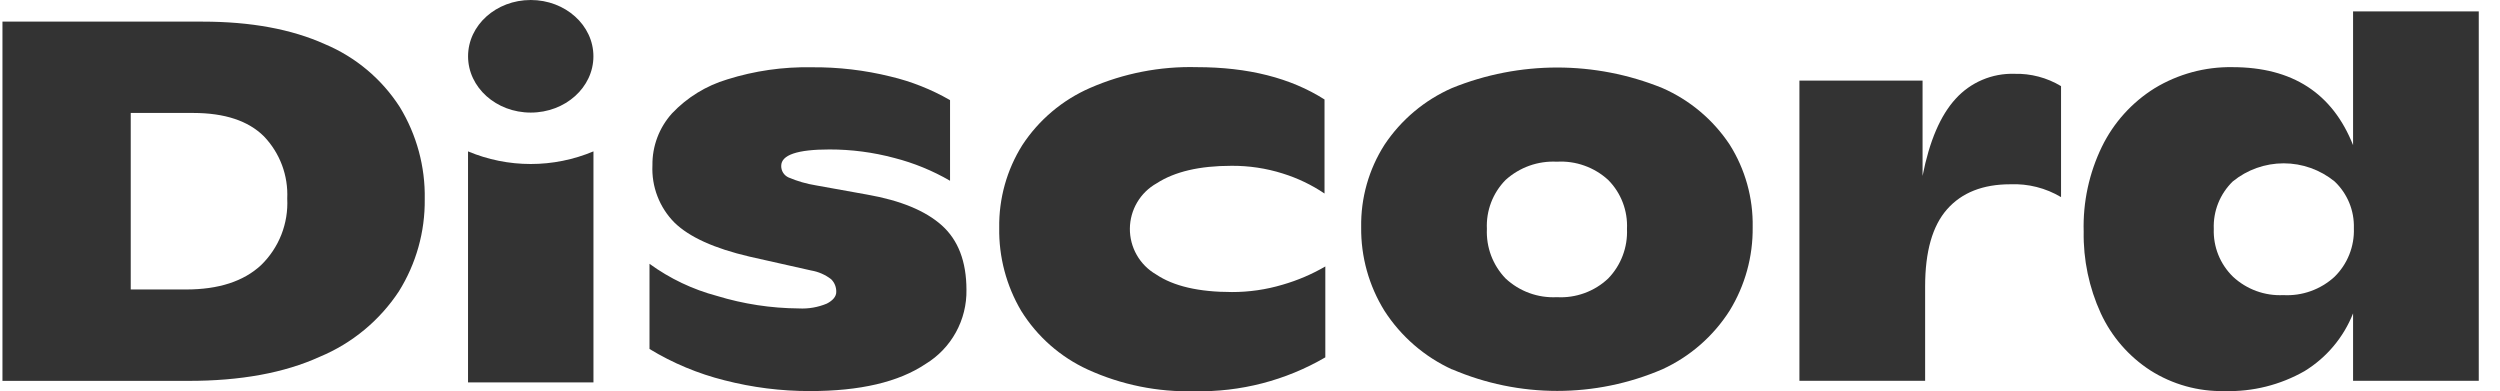
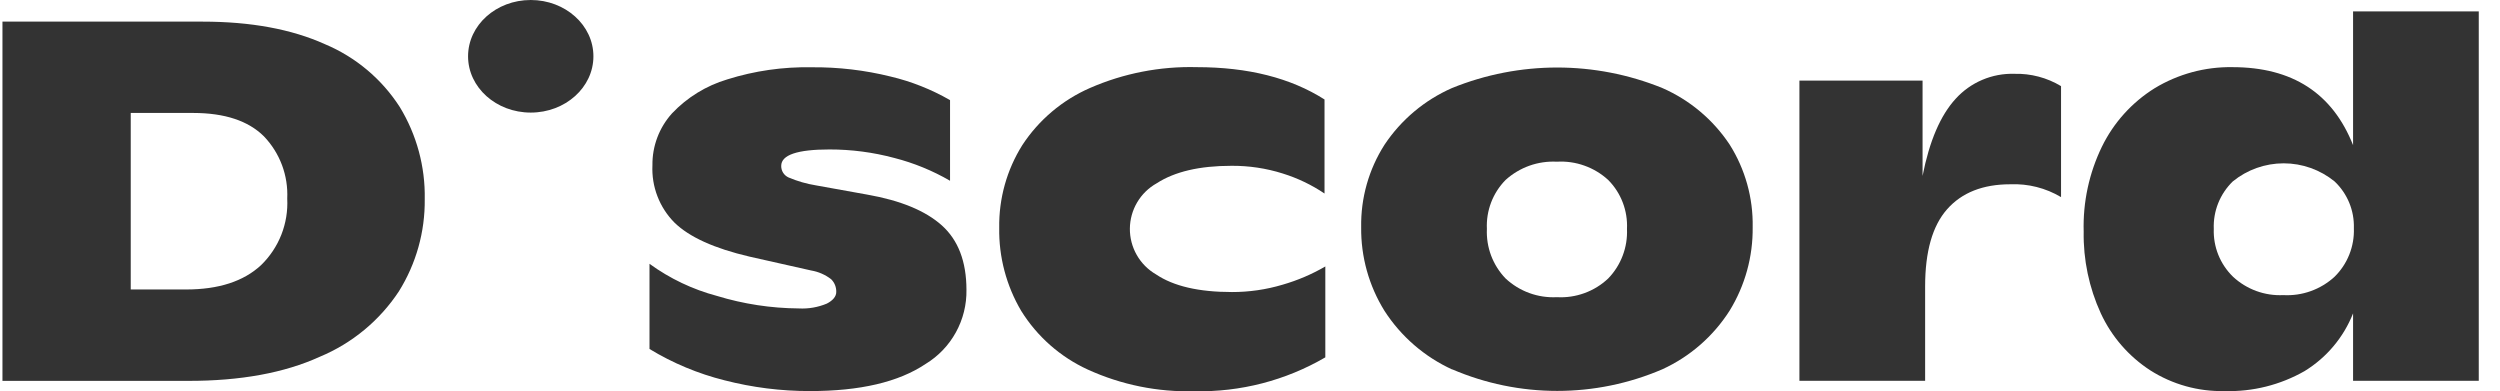
<svg xmlns="http://www.w3.org/2000/svg" width="115" height="18" viewBox="0 0 115 18" fill="none">
  <path d="M0.113 0.995H9.318C11.537 0.995 13.414 1.341 14.949 2.033C16.363 2.627 17.563 3.636 18.392 4.926C19.168 6.201 19.566 7.67 19.538 9.161C19.556 10.66 19.142 12.132 18.348 13.403C17.462 14.746 16.195 15.793 14.71 16.411C13.082 17.153 11.065 17.523 8.658 17.52H0.113V0.995ZM8.563 13.316C10.058 13.316 11.207 12.942 12.009 12.196C12.416 11.801 12.734 11.324 12.942 10.797C13.149 10.27 13.242 9.704 13.213 9.138C13.238 8.612 13.156 8.087 12.972 7.594C12.787 7.102 12.505 6.652 12.141 6.272C11.421 5.557 10.339 5.198 8.894 5.196H6.014V13.316H8.563Z" fill="#333333" />
  <path d="M33.323 17.493C32.109 17.189 30.947 16.703 29.877 16.053V12.135C30.811 12.814 31.863 13.315 32.979 13.612C34.2 13.985 35.469 14.179 36.745 14.188C37.186 14.212 37.626 14.136 38.033 13.966C38.323 13.818 38.468 13.629 38.468 13.433C38.471 13.324 38.452 13.215 38.412 13.114C38.371 13.012 38.31 12.92 38.232 12.843C37.963 12.636 37.647 12.498 37.312 12.442L34.48 11.805C32.856 11.427 31.704 10.904 31.023 10.237C30.681 9.892 30.415 9.48 30.241 9.026C30.067 8.573 29.989 8.088 30.012 7.603C30 6.724 30.321 5.873 30.909 5.219C31.606 4.482 32.485 3.941 33.458 3.651C34.71 3.258 36.017 3.07 37.329 3.095C38.553 3.083 39.775 3.226 40.964 3.52C41.924 3.747 42.846 4.113 43.702 4.606V8.315C42.899 7.849 42.037 7.496 41.139 7.266C40.166 7.005 39.162 6.874 38.155 6.875C36.676 6.875 35.936 7.127 35.936 7.63C35.934 7.742 35.964 7.853 36.024 7.947C36.084 8.042 36.171 8.117 36.273 8.163C36.678 8.335 37.101 8.457 37.534 8.527L39.895 8.952C41.428 9.222 42.571 9.694 43.324 10.368C44.077 11.043 44.455 12.029 44.457 13.329C44.469 14.012 44.302 14.686 43.972 15.285C43.643 15.884 43.162 16.386 42.579 16.741C41.336 17.575 39.561 17.991 37.255 17.989C35.928 17.991 34.607 17.824 33.323 17.493Z" fill="#333333" />
  <path d="M50.034 16.998C48.772 16.418 47.708 15.48 46.975 14.3C46.292 13.143 45.942 11.82 45.964 10.477C45.944 9.134 46.312 7.814 47.026 6.676C47.787 5.515 48.869 4.601 50.142 4.046C51.688 3.372 53.364 3.045 55.051 3.089C57.411 3.089 59.37 3.584 60.928 4.576V8.902C60.336 8.503 59.688 8.193 59.006 7.981C58.243 7.74 57.446 7.621 56.646 7.627C55.182 7.627 54.037 7.895 53.21 8.43C52.838 8.637 52.528 8.94 52.311 9.306C52.094 9.672 51.978 10.09 51.974 10.516C51.971 10.941 52.08 11.361 52.291 11.73C52.502 12.1 52.808 12.408 53.176 12.621C53.979 13.163 55.143 13.434 56.669 13.434C57.457 13.436 58.241 13.322 58.996 13.097C59.685 12.899 60.346 12.617 60.965 12.257V16.438C59.141 17.502 57.058 18.041 54.947 17.996C53.254 18.042 51.574 17.701 50.034 16.998Z" fill="#333333" />
  <path d="M66.805 16.998C65.529 16.415 64.447 15.479 63.687 14.3C62.97 13.146 62.598 11.811 62.614 10.453C62.591 9.111 62.964 7.791 63.687 6.659C64.451 5.511 65.529 4.605 66.792 4.05C69.895 2.791 73.366 2.791 76.469 4.05C77.727 4.601 78.801 5.502 79.561 6.646C80.279 7.782 80.648 9.103 80.623 10.446C80.64 11.803 80.272 13.137 79.561 14.293C78.809 15.473 77.732 16.41 76.459 16.991C74.934 17.645 73.292 17.982 71.632 17.982C69.973 17.982 68.331 17.645 66.805 16.991V16.998ZM73.977 12.81C74.269 12.509 74.496 12.151 74.644 11.759C74.793 11.367 74.86 10.949 74.841 10.53C74.861 10.116 74.795 9.701 74.646 9.313C74.498 8.926 74.27 8.573 73.977 8.278C73.66 7.987 73.288 7.763 72.882 7.619C72.477 7.474 72.047 7.413 71.617 7.438C71.188 7.416 70.758 7.478 70.353 7.622C69.948 7.767 69.576 7.989 69.257 8.278C68.966 8.574 68.739 8.926 68.591 9.314C68.443 9.702 68.377 10.116 68.397 10.53C68.378 10.949 68.445 11.367 68.592 11.759C68.74 12.15 68.966 12.508 69.257 12.81C69.572 13.104 69.944 13.332 70.35 13.48C70.755 13.628 71.186 13.692 71.617 13.67C72.048 13.695 72.48 13.631 72.886 13.483C73.292 13.336 73.663 13.106 73.977 12.81Z" fill="#333333" />
  <path d="M94.808 3.962V9.067C94.103 8.647 93.291 8.442 92.471 8.477C91.213 8.477 90.242 8.861 89.568 9.624C88.893 10.386 88.556 11.569 88.556 13.174V17.517H82.773V3.709H88.438V8.093C88.753 6.488 89.261 5.304 89.962 4.542C90.302 4.167 90.719 3.871 91.185 3.673C91.651 3.475 92.154 3.38 92.66 3.396C93.415 3.375 94.161 3.572 94.808 3.962Z" fill="#333333" />
  <path d="M114.023 0.523V17.517H108.241V14.415C107.805 15.52 107.021 16.452 106.008 17.072C104.891 17.709 103.619 18.026 102.333 17.989C101.123 18.017 99.932 17.685 98.911 17.035C97.922 16.393 97.134 15.485 96.638 14.415C96.097 13.235 95.827 11.947 95.849 10.649C95.811 9.302 96.098 7.966 96.685 6.754C97.225 5.644 98.068 4.709 99.116 4.057C100.194 3.404 101.434 3.068 102.694 3.089C105.445 3.089 107.294 4.285 108.241 6.677V0.523H114.023ZM107.391 12.729C107.686 12.439 107.917 12.091 108.069 11.707C108.222 11.322 108.293 10.91 108.278 10.497C108.29 10.096 108.218 9.697 108.065 9.326C107.912 8.956 107.682 8.621 107.391 8.346C106.729 7.807 105.902 7.513 105.049 7.513C104.196 7.513 103.369 7.807 102.707 8.346C102.417 8.628 102.189 8.968 102.038 9.344C101.888 9.719 101.818 10.123 101.834 10.527C101.819 10.936 101.89 11.343 102.042 11.722C102.195 12.101 102.425 12.444 102.718 12.729C103.027 13.017 103.391 13.24 103.789 13.386C104.186 13.531 104.608 13.596 105.031 13.575C105.461 13.599 105.891 13.537 106.296 13.391C106.702 13.246 107.074 13.021 107.391 12.729Z" fill="#333333" />
  <path d="M24.414 5.179C26.006 5.179 27.297 4.02 27.297 2.59C27.297 1.159 26.006 0 24.414 0C22.822 0 21.531 1.159 21.531 2.59C21.531 4.02 22.822 5.179 24.414 5.179Z" fill="#333333" />
-   <path d="M21.529 6.963C22.443 7.347 23.423 7.544 24.414 7.544C25.405 7.544 26.385 7.347 27.299 6.963V17.591H21.529V6.963Z" fill="#333333" />
</svg>